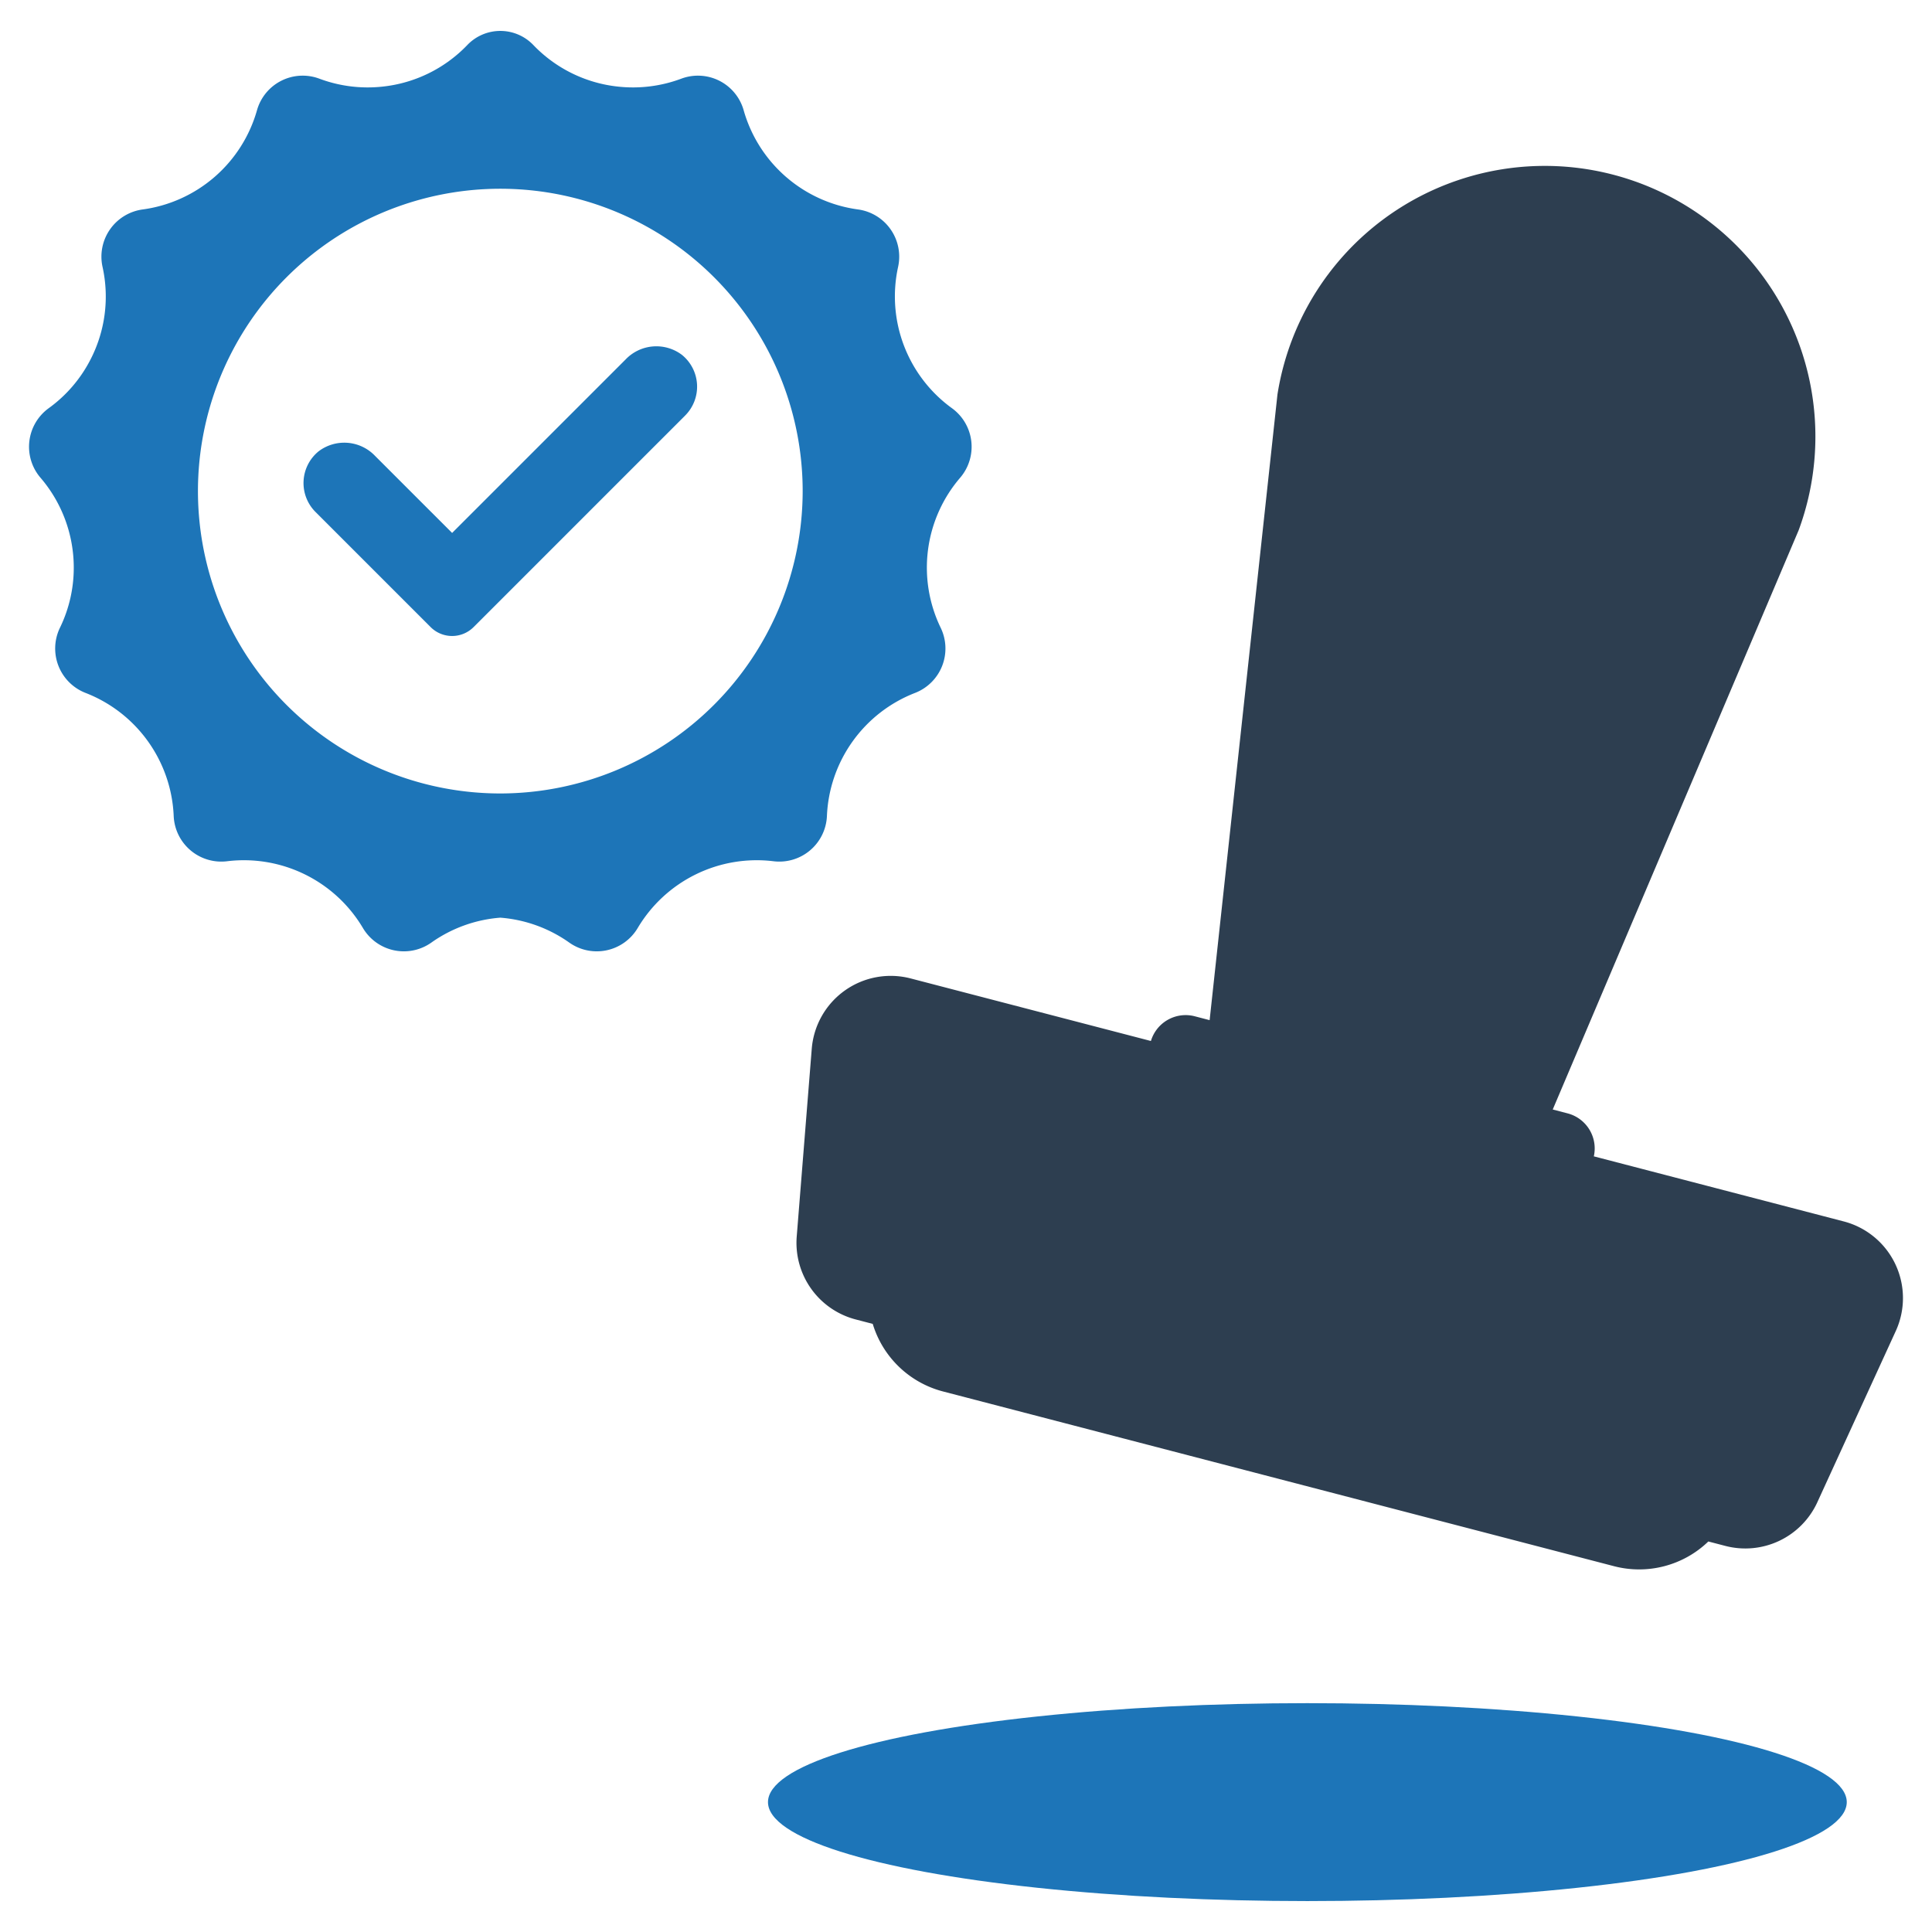
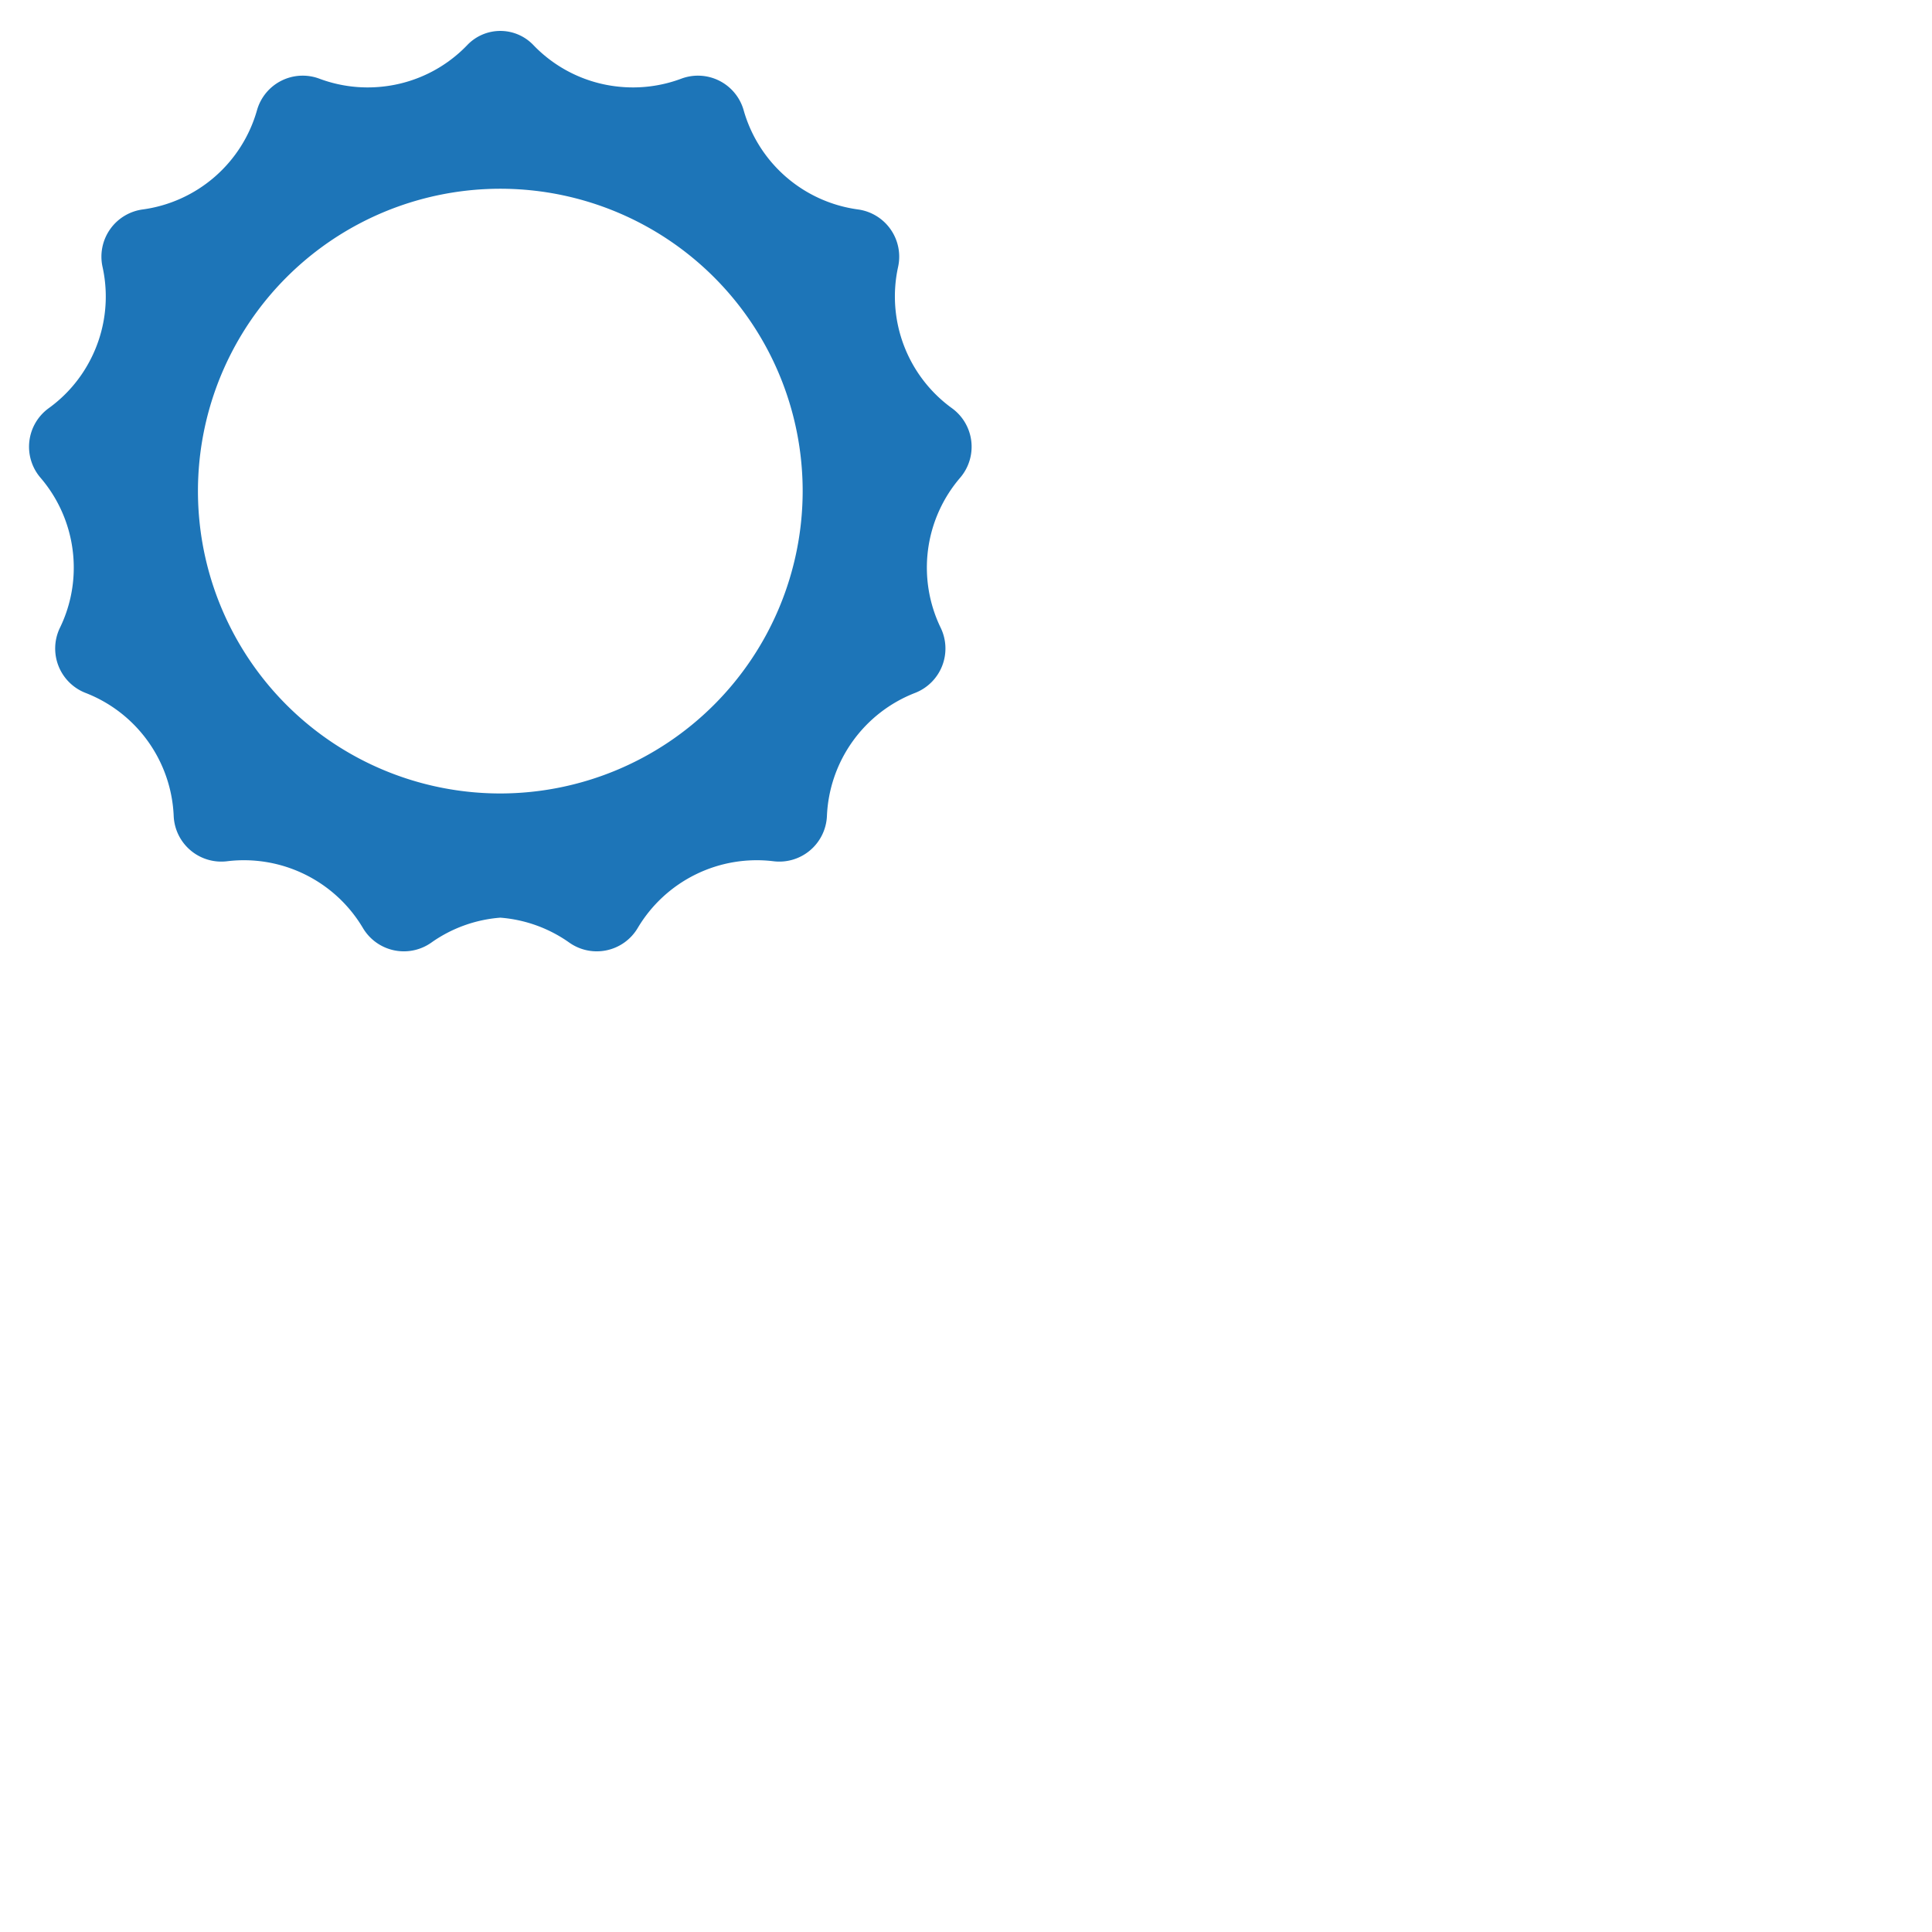
<svg xmlns="http://www.w3.org/2000/svg" id="Layer_1" data-name="Layer 1" viewBox="0 0 128 128">
  <defs>
    <style>.cls-1{fill:#1d75b8;}.cls-2{fill:#2d3e50;}</style>
  </defs>
  <g id="Approval">
-     <path class="cls-1" d="M45.184,23.514a2.815,2.815,0,0,0-3.732.297l-11.498,11.498-5.112-5.112a2.815,2.815,0,0,0-3.732-.297,2.709,2.709,0,0,0-.208,4.018l7.629,7.629a2.012,2.012,0,0,0,2.845,0l14.015-14.015A2.709,2.709,0,0,0,45.184,23.514Z" />
    <path class="cls-1" d="M63.074,27.048a9.14,9.14,0,0,1-3.571-9.373,3.157,3.157,0,0,0-2.648-3.797,9.153,9.153,0,0,1-7.59-6.588,3.147,3.147,0,0,0-4.126-2.078,9.13,9.13,0,0,1-4.19.526,9.102,9.102,0,0,1-5.605-2.746,3.028,3.028,0,0,0-4.392,0,9.102,9.102,0,0,1-5.605,2.746,9.13,9.13,0,0,1-4.19-.526A3.147,3.147,0,0,0,17.03,7.291a9.153,9.153,0,0,1-7.59,6.588,3.156,3.156,0,0,0-2.648,3.797,9.1,9.1,0,0,1-.81,6.17,9.082,9.082,0,0,1-2.761,3.203,3.154,3.154,0,0,0-.55,4.588,9.141,9.141,0,0,1,2.215,5.836,9.08,9.08,0,0,1-.919,4.127,3.156,3.156,0,0,0,1.69,4.303,9.162,9.162,0,0,1,5.851,8.165,3.157,3.157,0,0,0,3.537,2.992,9.171,9.171,0,0,1,9.004,4.431,3.153,3.153,0,0,0,4.529.958,9.107,9.107,0,0,1,4.569-1.651,9.107,9.107,0,0,1,4.569,1.651,3.153,3.153,0,0,0,4.529-.958,9.171,9.171,0,0,1,9.004-4.431,3.157,3.157,0,0,0,3.537-2.992,9.162,9.162,0,0,1,5.851-8.165,3.156,3.156,0,0,0,1.69-4.303,9.14,9.14,0,0,1,1.297-9.962A3.154,3.154,0,0,0,63.074,27.048Zm-29.927,25.521a20.032,20.032,0,1,1,20.032-20.031A20.054,20.054,0,0,1,33.148,52.569Z" />
-     <path class="cls-2" d="M122.15,80.922l-16.555-4.311a2.401,2.401,0,0,0-1.737-2.847l-.985-.257,16.294-38.381a17.929,17.929,0,0,0-12.303-23.556h0a17.929,17.929,0,0,0-22.229,14.564L80.141,67.588l-.985-.257a2.401,2.401,0,0,0-2.905,1.638l-15.917-4.145a5.247,5.247,0,0,0-6.553,4.659L52.785,81.92a5.247,5.247,0,0,0,3.908,5.497l1.128.294a6.602,6.602,0,0,0,4.654,4.476l44.461,11.578a6.602,6.602,0,0,0,6.246-1.638l1.128.294a5.247,5.247,0,0,0,6.093-2.893l5.196-11.342A5.247,5.247,0,0,0,122.15,80.922Z" />
-     <ellipse class="cls-1" cx="86.617" cy="119.395" rx="35.736" ry="6.556" />
  </g>
</svg>